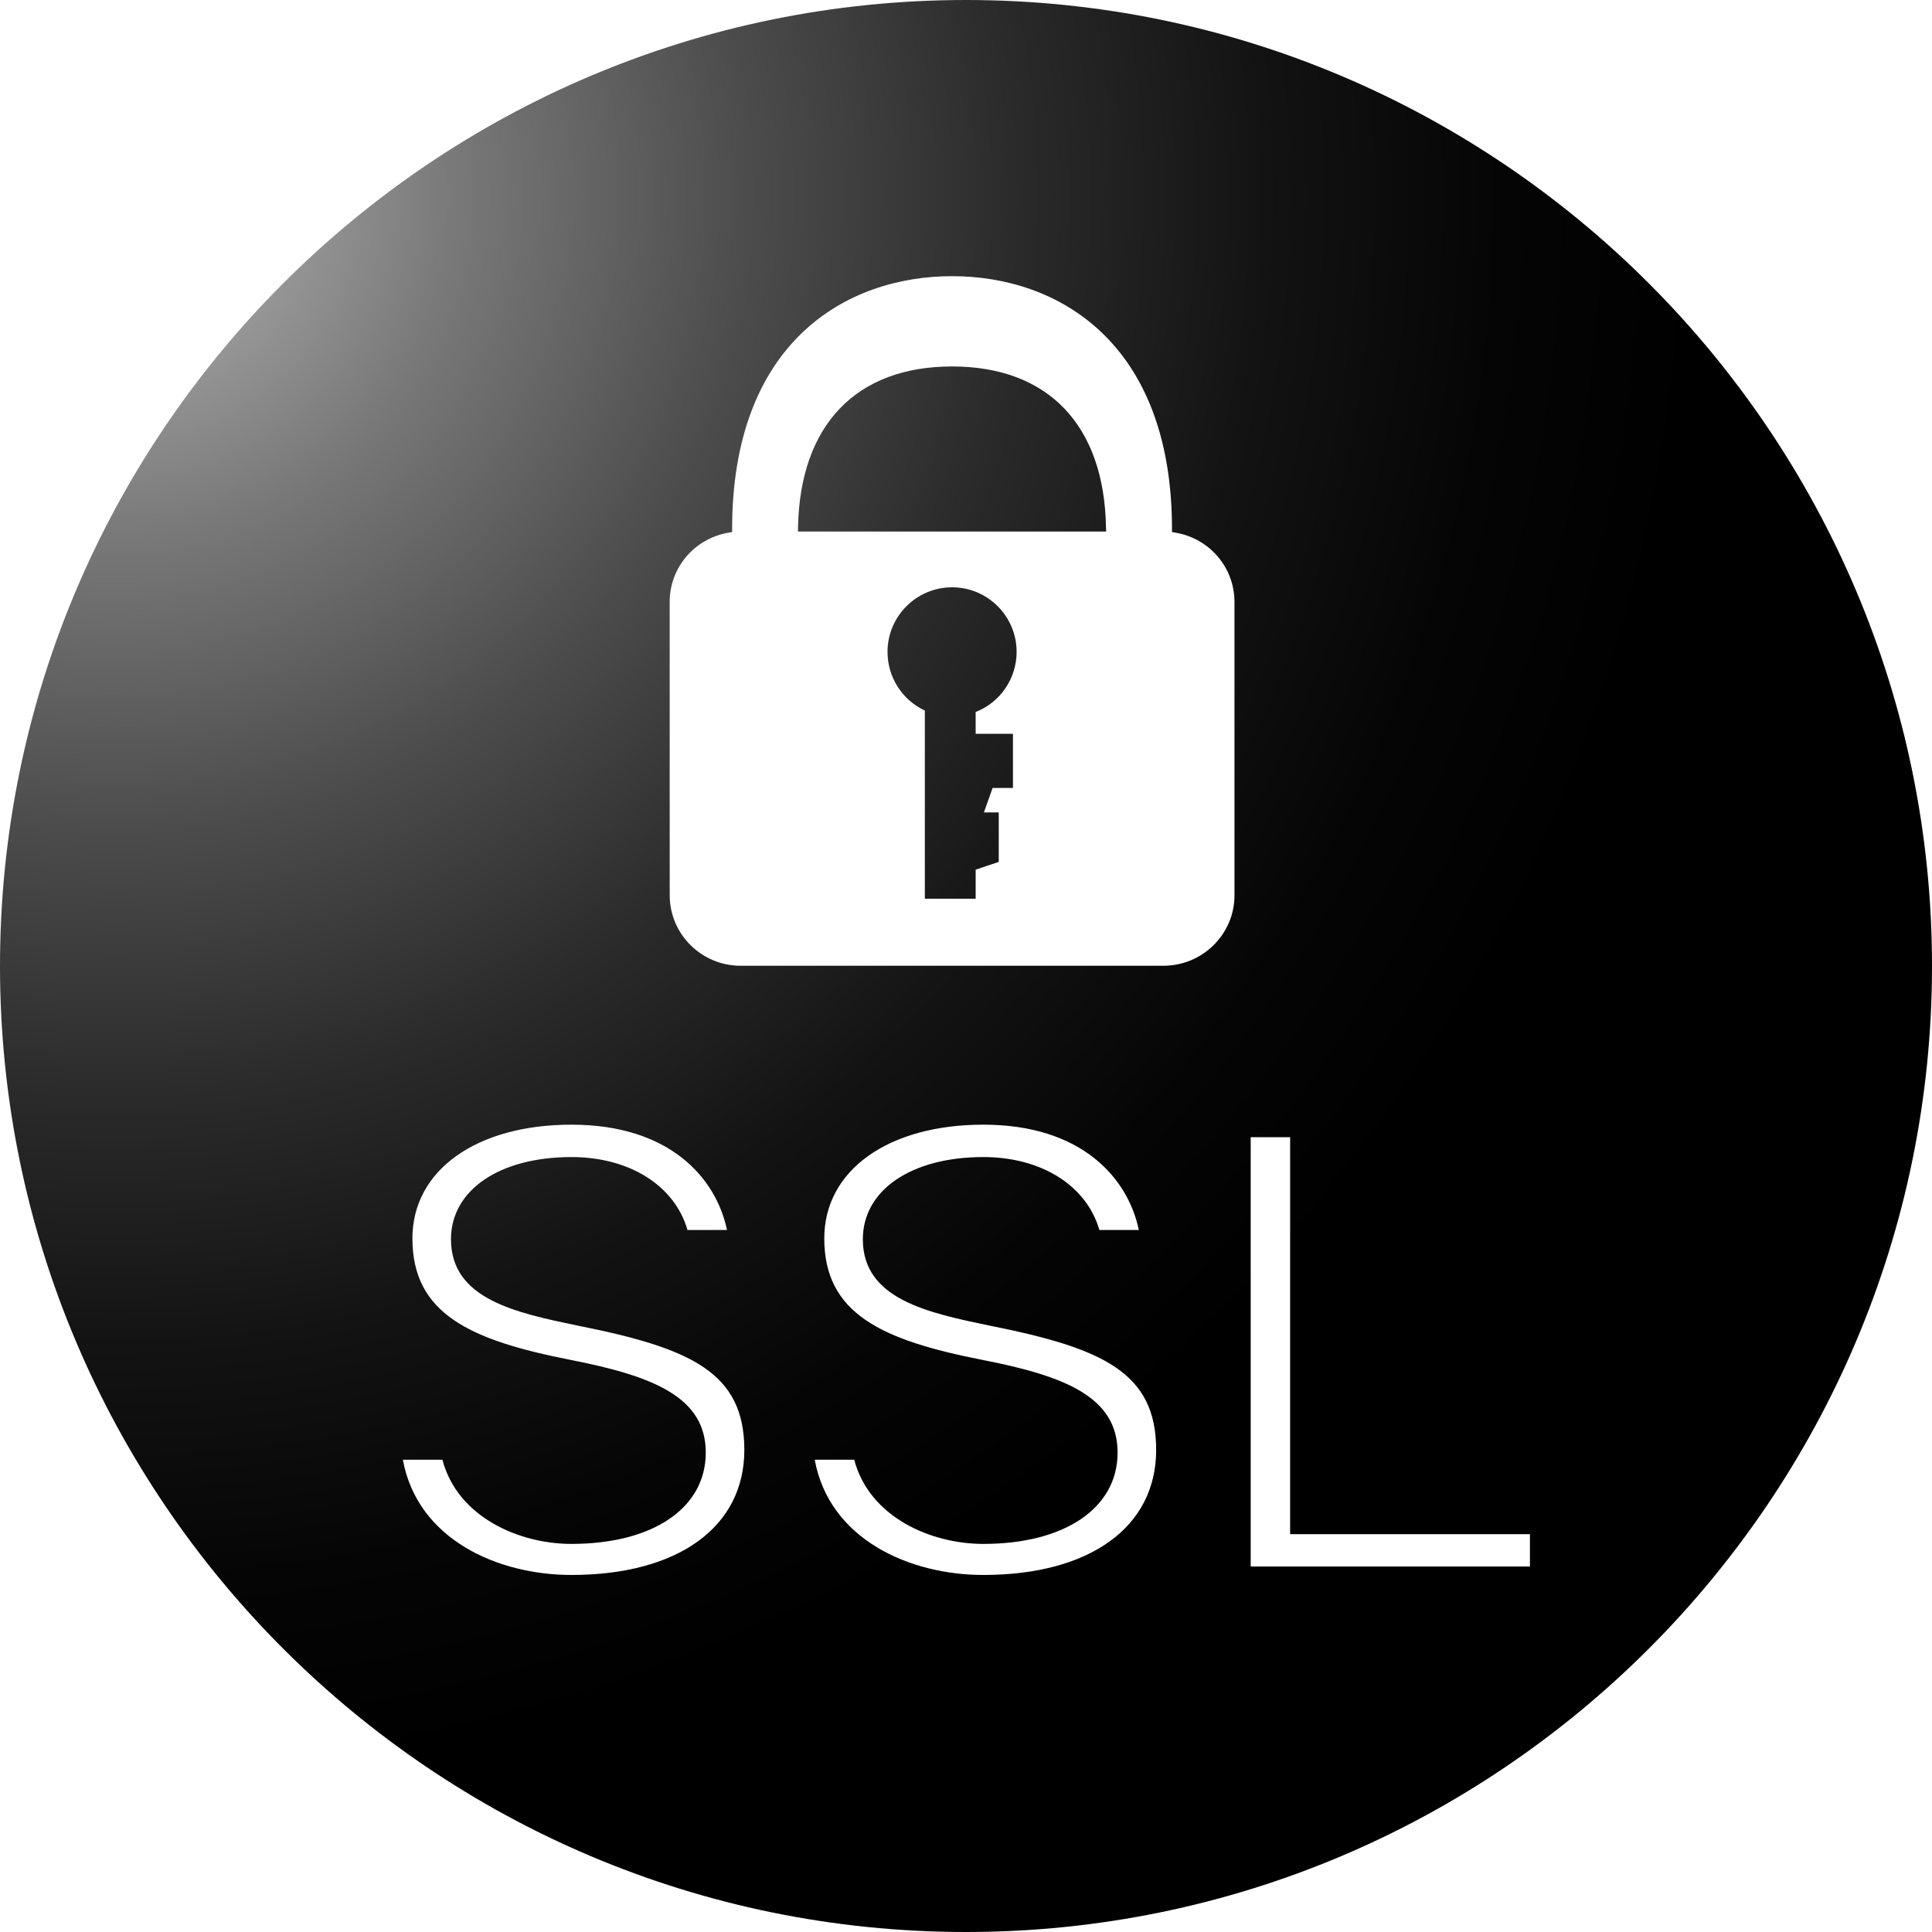
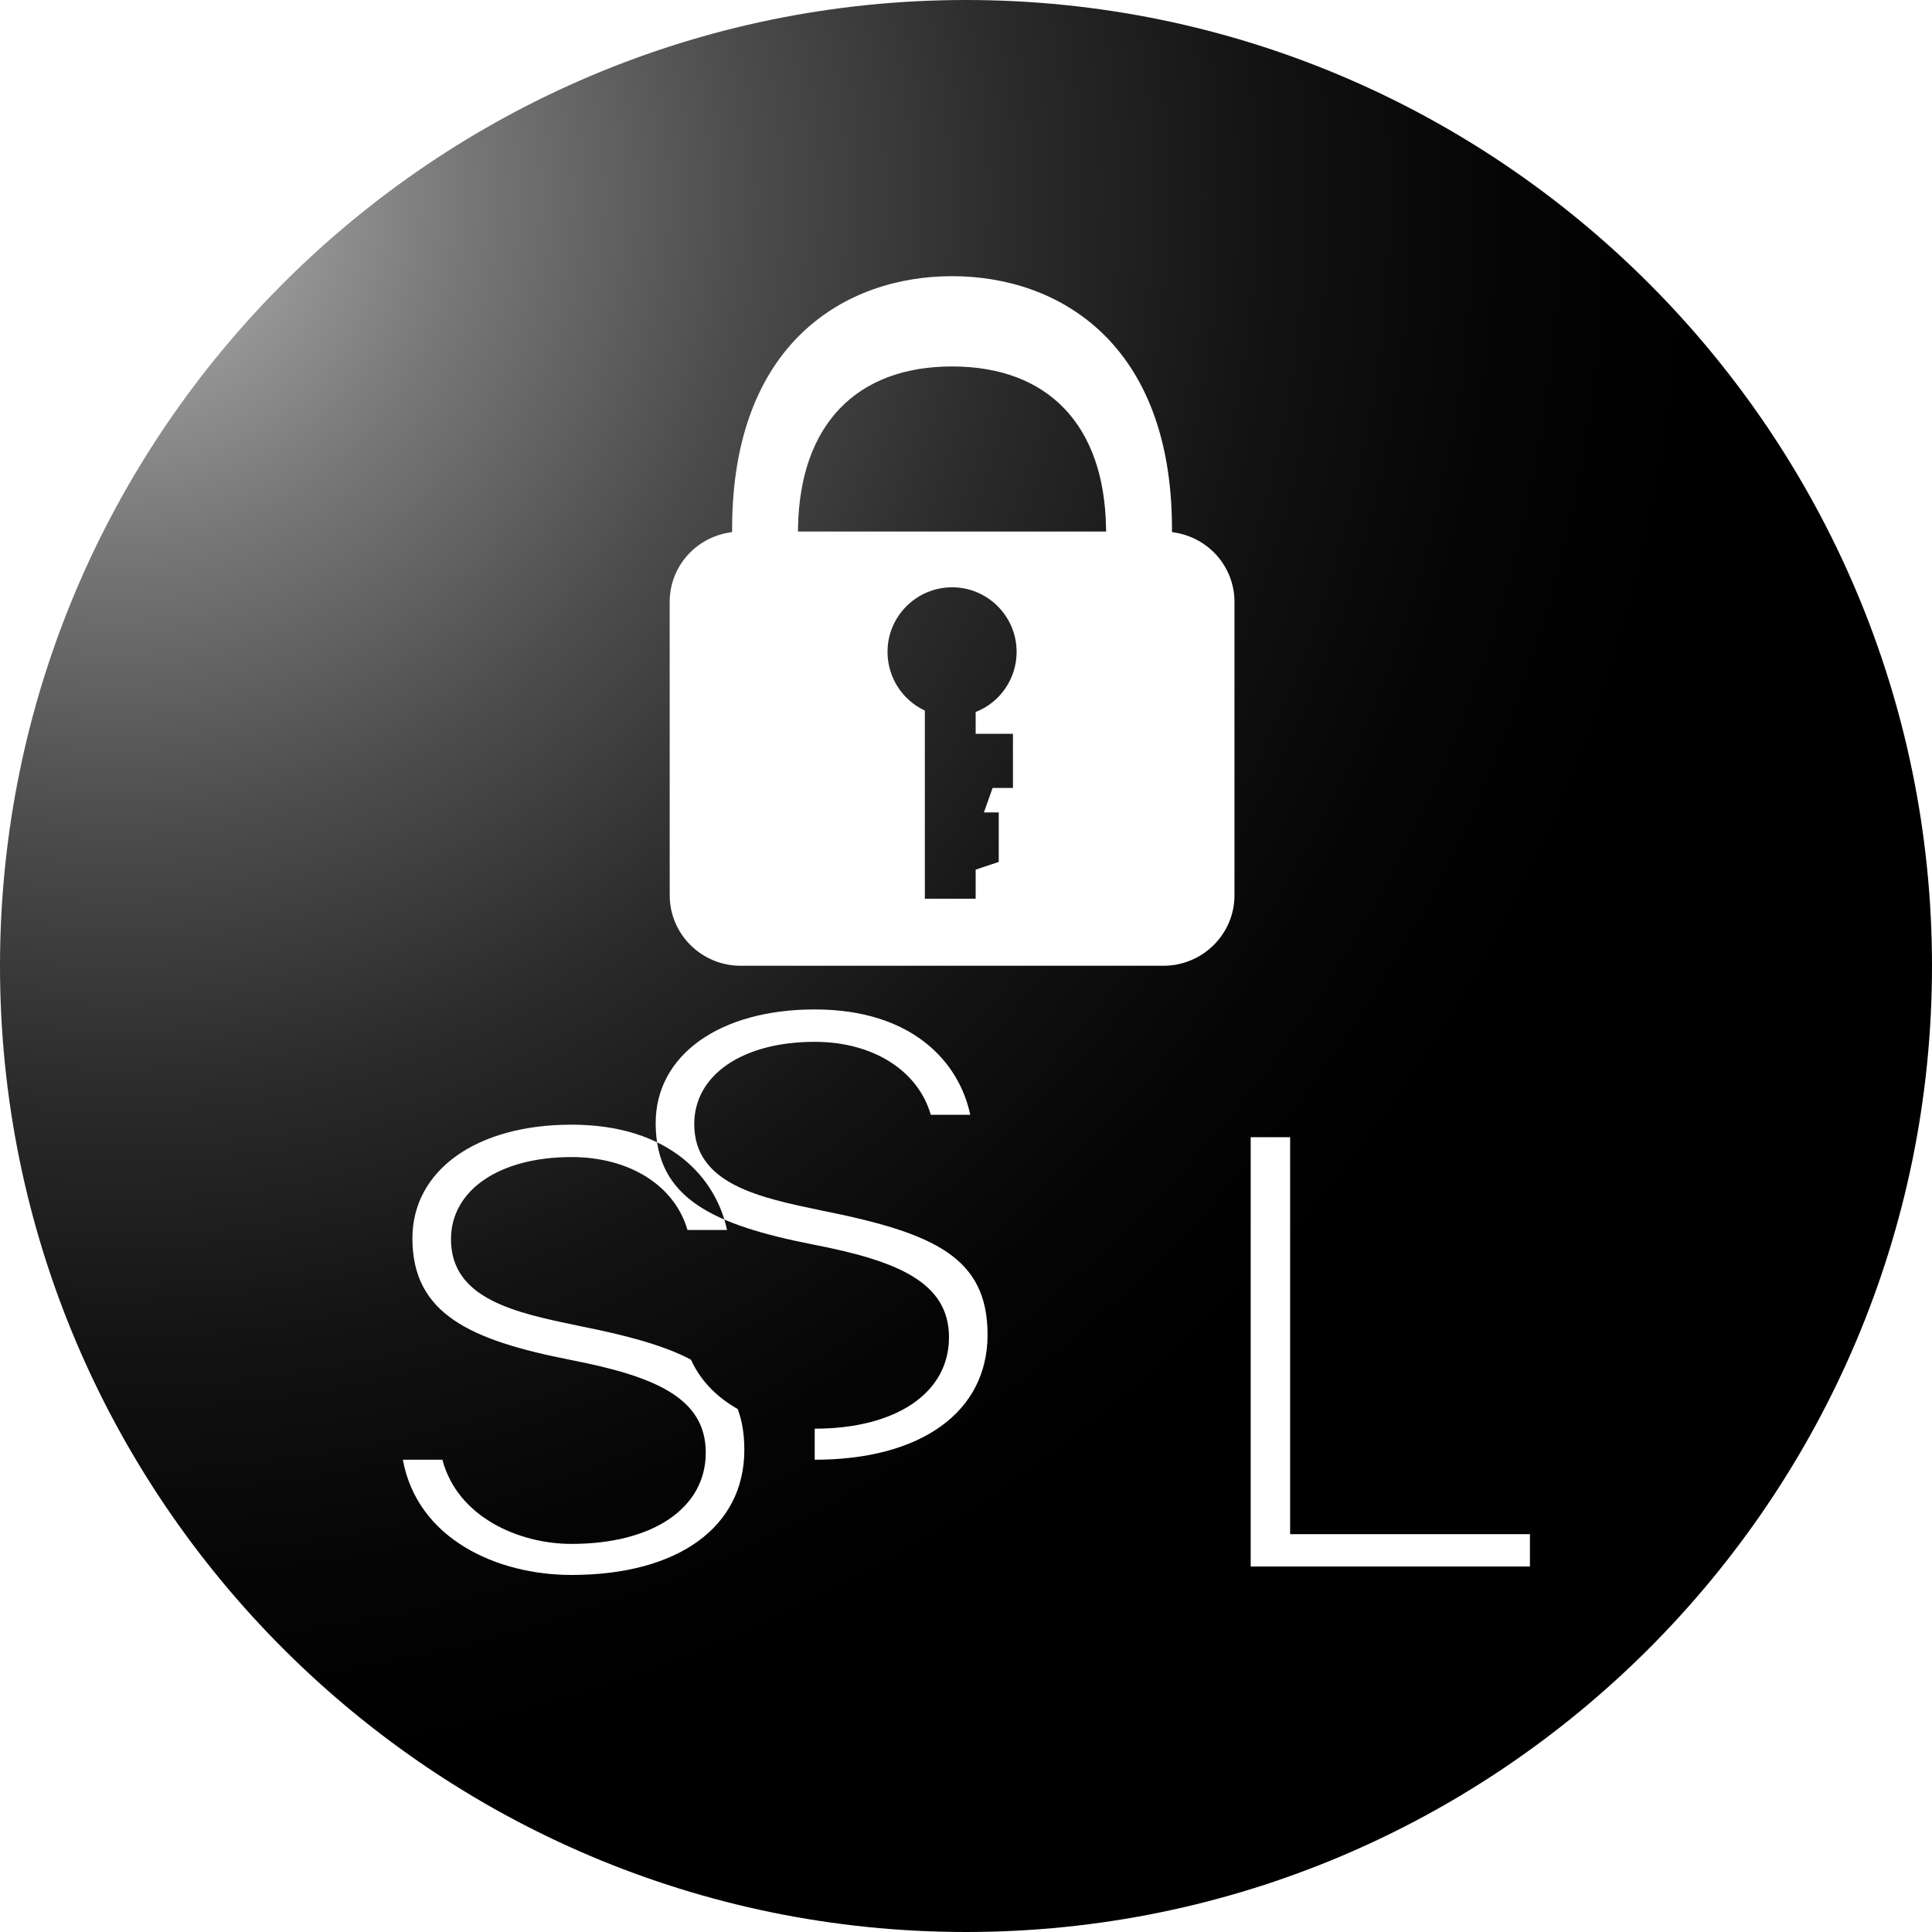
<svg xmlns="http://www.w3.org/2000/svg" version="1.1" id="Ebene_1" x="0px" y="0px" width="56px" height="56px" viewBox="0 0 56 56" enable-background="new 0 0 56 56" xml:space="preserve">
  <radialGradient id="SVGID_1_" cx="272.934" cy="-341.507" r="91.807" gradientTransform="matrix(1 0 0 -1 -269.6 -335.84)" gradientUnits="userSpaceOnUse">
    <stop offset="0" style="stop-color:#B8B8B8" />
    <stop offset="0.019" style="stop-color:#ACACAC" />
    <stop offset="0.109" style="stop-color:#787878" />
    <stop offset="0.198" style="stop-color:#4D4D4D" />
    <stop offset="0.283" style="stop-color:#2B2B2B" />
    <stop offset="0.363" style="stop-color:#131313" />
    <stop offset="0.438" style="stop-color:#050505" />
    <stop offset="0.501" style="stop-color:#000000" />
    <stop offset="1" style="stop-color:#000000" />
  </radialGradient>
-   <path fill="url(#SVGID_1_)" d="M32.063,15.407H23.13l0.001-0.114c0.054-2.969,1.681-4.671,4.465-4.671  c2.786,0,4.413,1.702,4.462,4.671L32.063,15.407z M29.467,18.894c0-1.031-0.839-1.871-1.87-1.871c-1.033,0-1.872,0.84-1.872,1.871  c0,0.733,0.422,1.394,1.082,1.702v5.454h1.473v-0.843l0.669-0.224v-1.435h-0.43l0.252-0.709h0.59V21.27H28.28v-0.633  C28.994,20.359,29.467,19.668,29.467,18.894z M56,28c0,15.439-12.561,28-28,28C12.56,56,0,43.439,0,28C0,12.561,12.56,0,28,0  C43.439,0,56,12.561,56,28z M23.615,42.311c0.423,2.306,2.743,3.34,4.887,3.34c3.09,0,5.01-1.389,5.01-3.623  c0-2.246-1.547-2.949-4.799-3.598c-1.82-0.378-3.703-0.769-3.703-2.509c0-1.425,1.403-2.383,3.492-2.383  c1.684,0,2.993,0.827,3.364,2.114h1.144c-0.314-1.5-1.65-3.053-4.508-3.053c-2.757,0-4.61,1.324-4.61,3.297  c0,2.19,1.678,2.949,4.577,3.52c2.423,0.471,3.925,1.085,3.925,2.689c0,1.606-1.527,2.646-3.894,2.646  c-1.504,0-3.298-0.765-3.74-2.44H23.615z M19.412,25.952c0,1.125,0.922,2.041,2.056,2.041h12.255c1.135,0,2.059-0.916,2.059-2.041  v-8.504c0-0.999-0.723-1.844-1.717-2.01l-0.094-0.016v-0.095c-0.005-5.398-3.296-7.322-6.375-7.322c-3.08,0-6.372,1.924-6.375,7.322  v0.095l-0.094,0.016c-0.994,0.166-1.716,1.011-1.716,2.01L19.412,25.952L19.412,25.952z M11.677,42.311  c0.423,2.306,2.741,3.34,4.887,3.34c3.09,0,5.011-1.389,5.011-3.623c0-2.246-1.548-2.949-4.8-3.598  c-1.82-0.378-3.703-0.769-3.703-2.509c0-1.425,1.403-2.383,3.492-2.383c1.684,0,2.992,0.827,3.363,2.114h1.146  c-0.315-1.5-1.651-3.053-4.509-3.053c-2.757,0-4.61,1.324-4.61,3.297c0,2.19,1.678,2.949,4.577,3.52  c2.424,0.473,3.926,1.087,3.926,2.689c0,1.606-1.528,2.646-3.894,2.646c-1.504,0-3.298-0.765-3.74-2.44H11.677z M37.395,44.469  V32.962h-1.143v12.444h8.094v-0.938L37.395,44.469L37.395,44.469z" />
+   <path fill="url(#SVGID_1_)" d="M32.063,15.407H23.13l0.001-0.114c0.054-2.969,1.681-4.671,4.465-4.671  c2.786,0,4.413,1.702,4.462,4.671L32.063,15.407z M29.467,18.894c0-1.031-0.839-1.871-1.87-1.871c-1.033,0-1.872,0.84-1.872,1.871  c0,0.733,0.422,1.394,1.082,1.702v5.454h1.473v-0.843l0.669-0.224v-1.435h-0.43l0.252-0.709h0.59V21.27H28.28v-0.633  C28.994,20.359,29.467,19.668,29.467,18.894z M56,28c0,15.439-12.561,28-28,28C12.56,56,0,43.439,0,28C0,12.561,12.56,0,28,0  C43.439,0,56,12.561,56,28z M23.615,42.311c3.09,0,5.01-1.389,5.01-3.623  c0-2.246-1.547-2.949-4.799-3.598c-1.82-0.378-3.703-0.769-3.703-2.509c0-1.425,1.403-2.383,3.492-2.383  c1.684,0,2.993,0.827,3.364,2.114h1.144c-0.314-1.5-1.65-3.053-4.508-3.053c-2.757,0-4.61,1.324-4.61,3.297  c0,2.19,1.678,2.949,4.577,3.52c2.423,0.471,3.925,1.085,3.925,2.689c0,1.606-1.527,2.646-3.894,2.646  c-1.504,0-3.298-0.765-3.74-2.44H23.615z M19.412,25.952c0,1.125,0.922,2.041,2.056,2.041h12.255c1.135,0,2.059-0.916,2.059-2.041  v-8.504c0-0.999-0.723-1.844-1.717-2.01l-0.094-0.016v-0.095c-0.005-5.398-3.296-7.322-6.375-7.322c-3.08,0-6.372,1.924-6.375,7.322  v0.095l-0.094,0.016c-0.994,0.166-1.716,1.011-1.716,2.01L19.412,25.952L19.412,25.952z M11.677,42.311  c0.423,2.306,2.741,3.34,4.887,3.34c3.09,0,5.011-1.389,5.011-3.623c0-2.246-1.548-2.949-4.8-3.598  c-1.82-0.378-3.703-0.769-3.703-2.509c0-1.425,1.403-2.383,3.492-2.383c1.684,0,2.992,0.827,3.363,2.114h1.146  c-0.315-1.5-1.651-3.053-4.509-3.053c-2.757,0-4.61,1.324-4.61,3.297c0,2.19,1.678,2.949,4.577,3.52  c2.424,0.473,3.926,1.087,3.926,2.689c0,1.606-1.528,2.646-3.894,2.646c-1.504,0-3.298-0.765-3.74-2.44H11.677z M37.395,44.469  V32.962h-1.143v12.444h8.094v-0.938L37.395,44.469L37.395,44.469z" />
</svg>